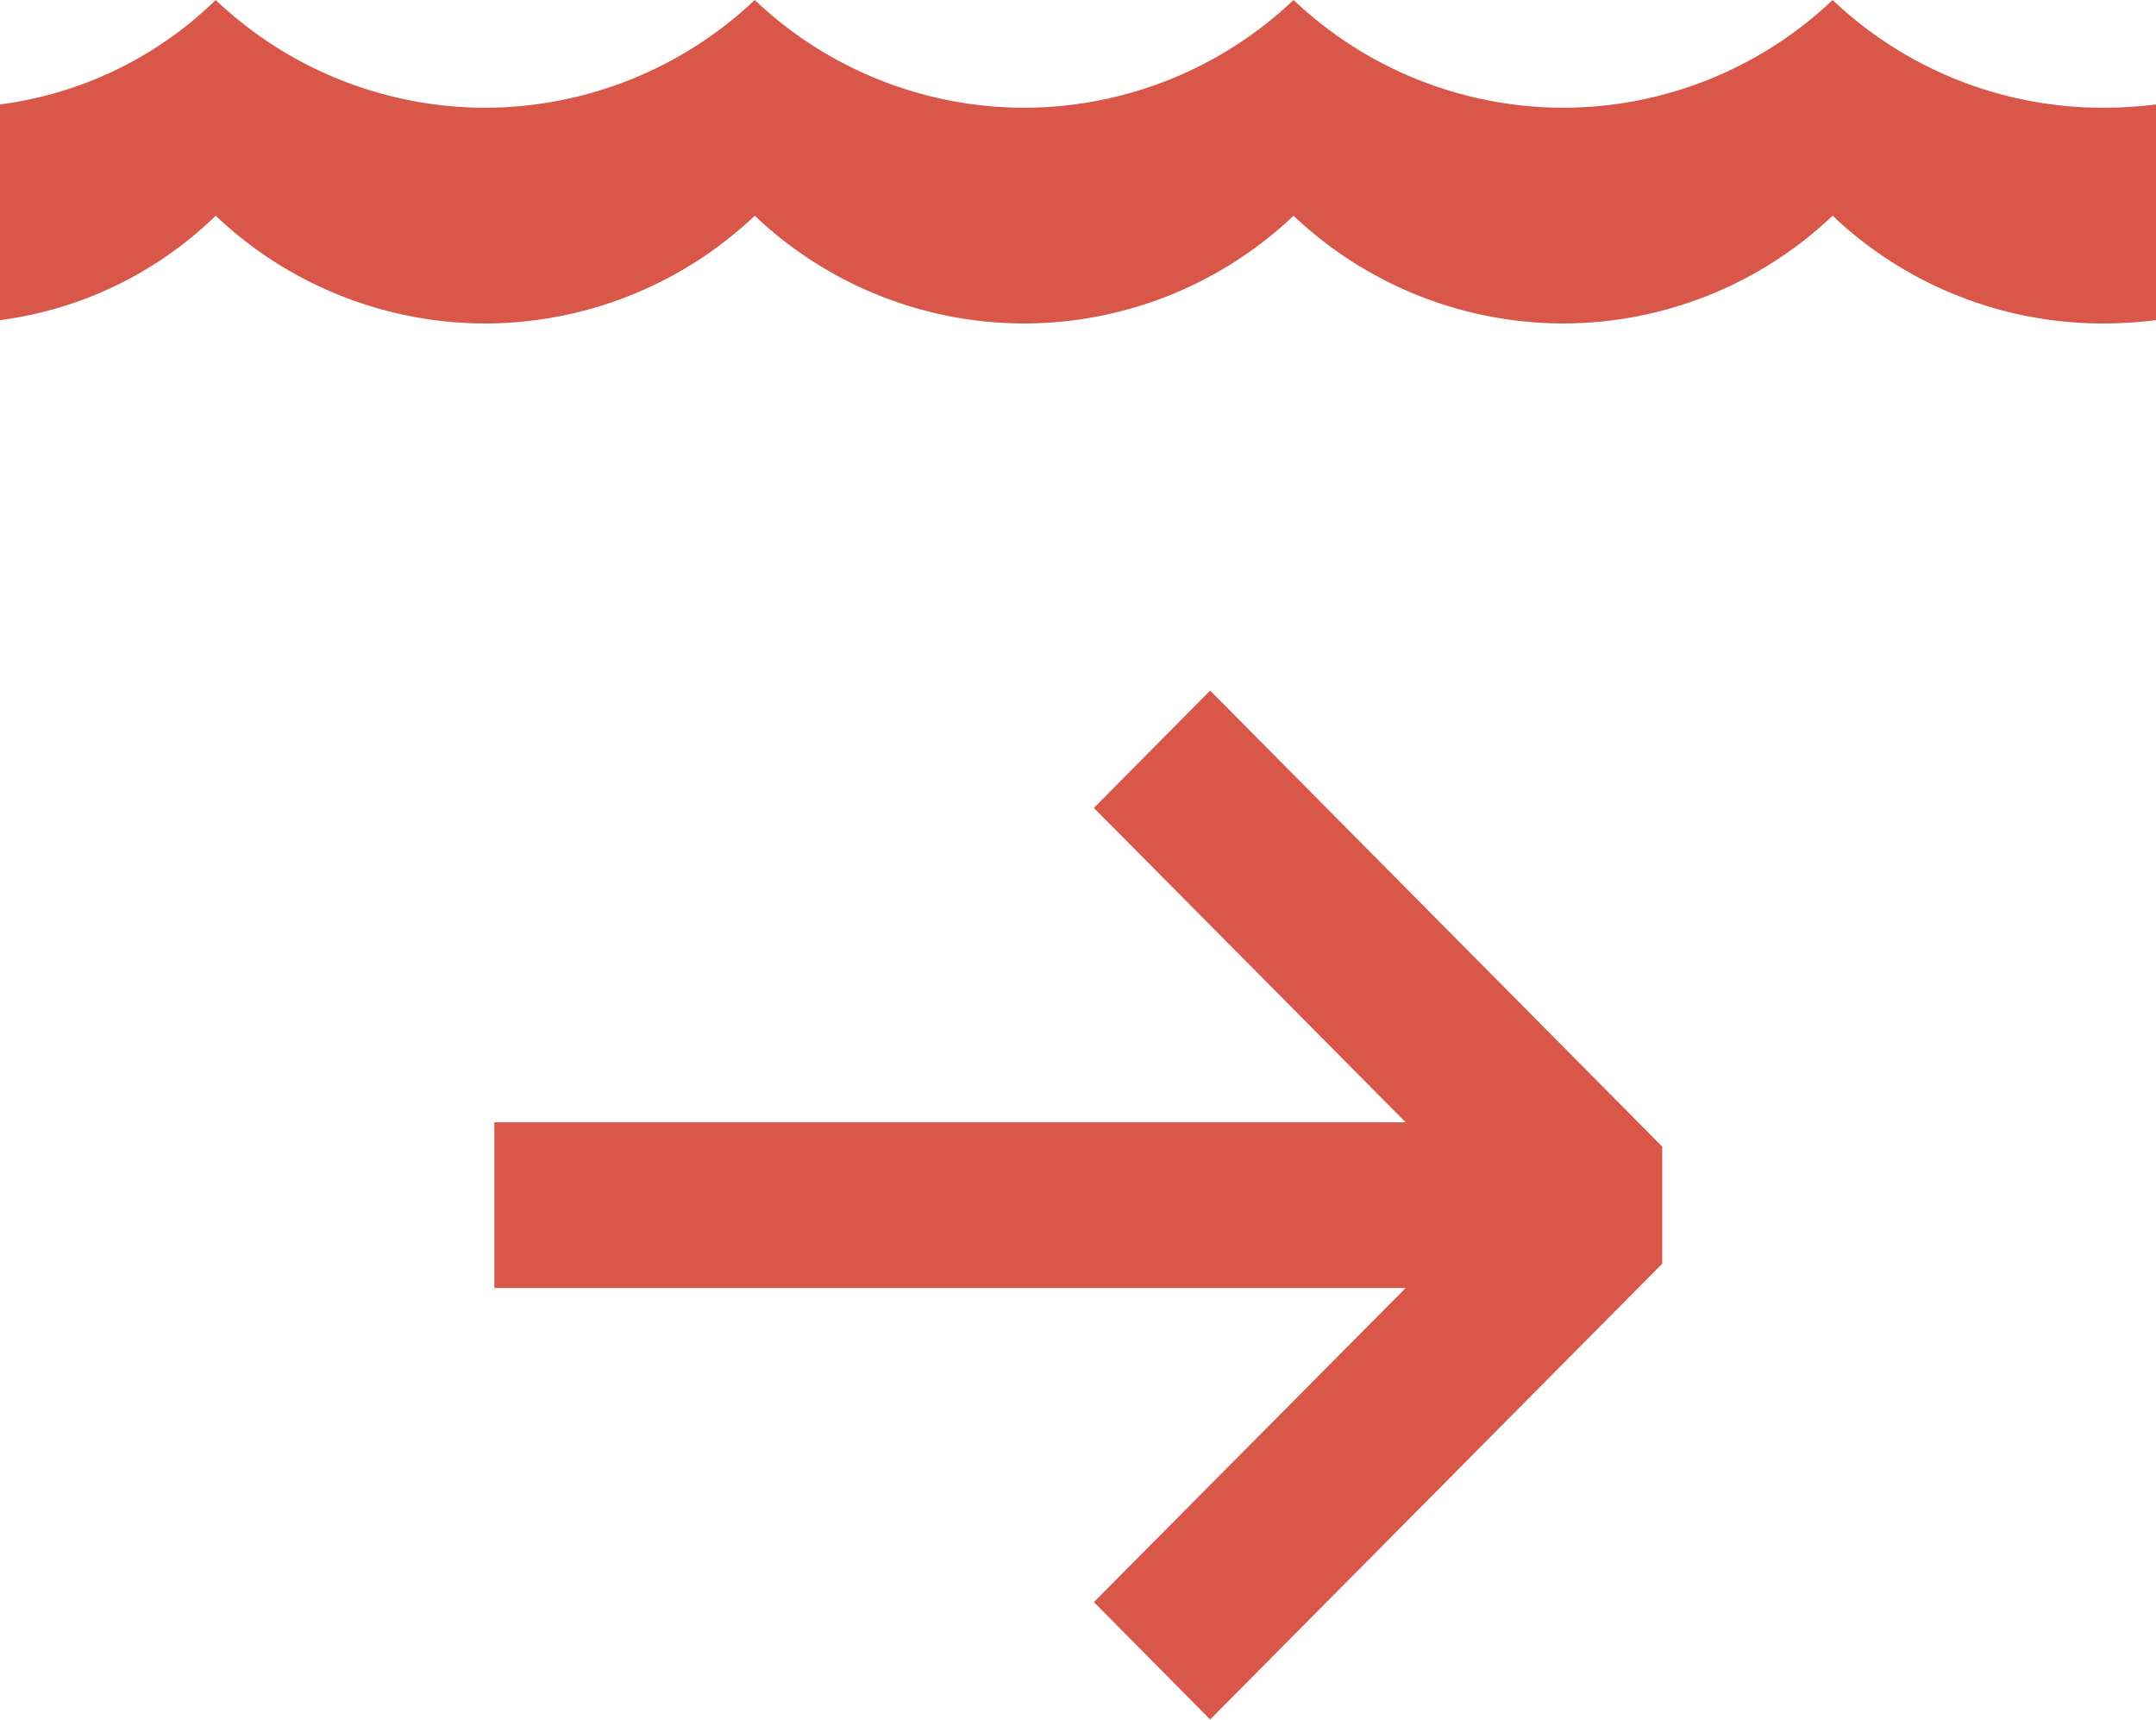
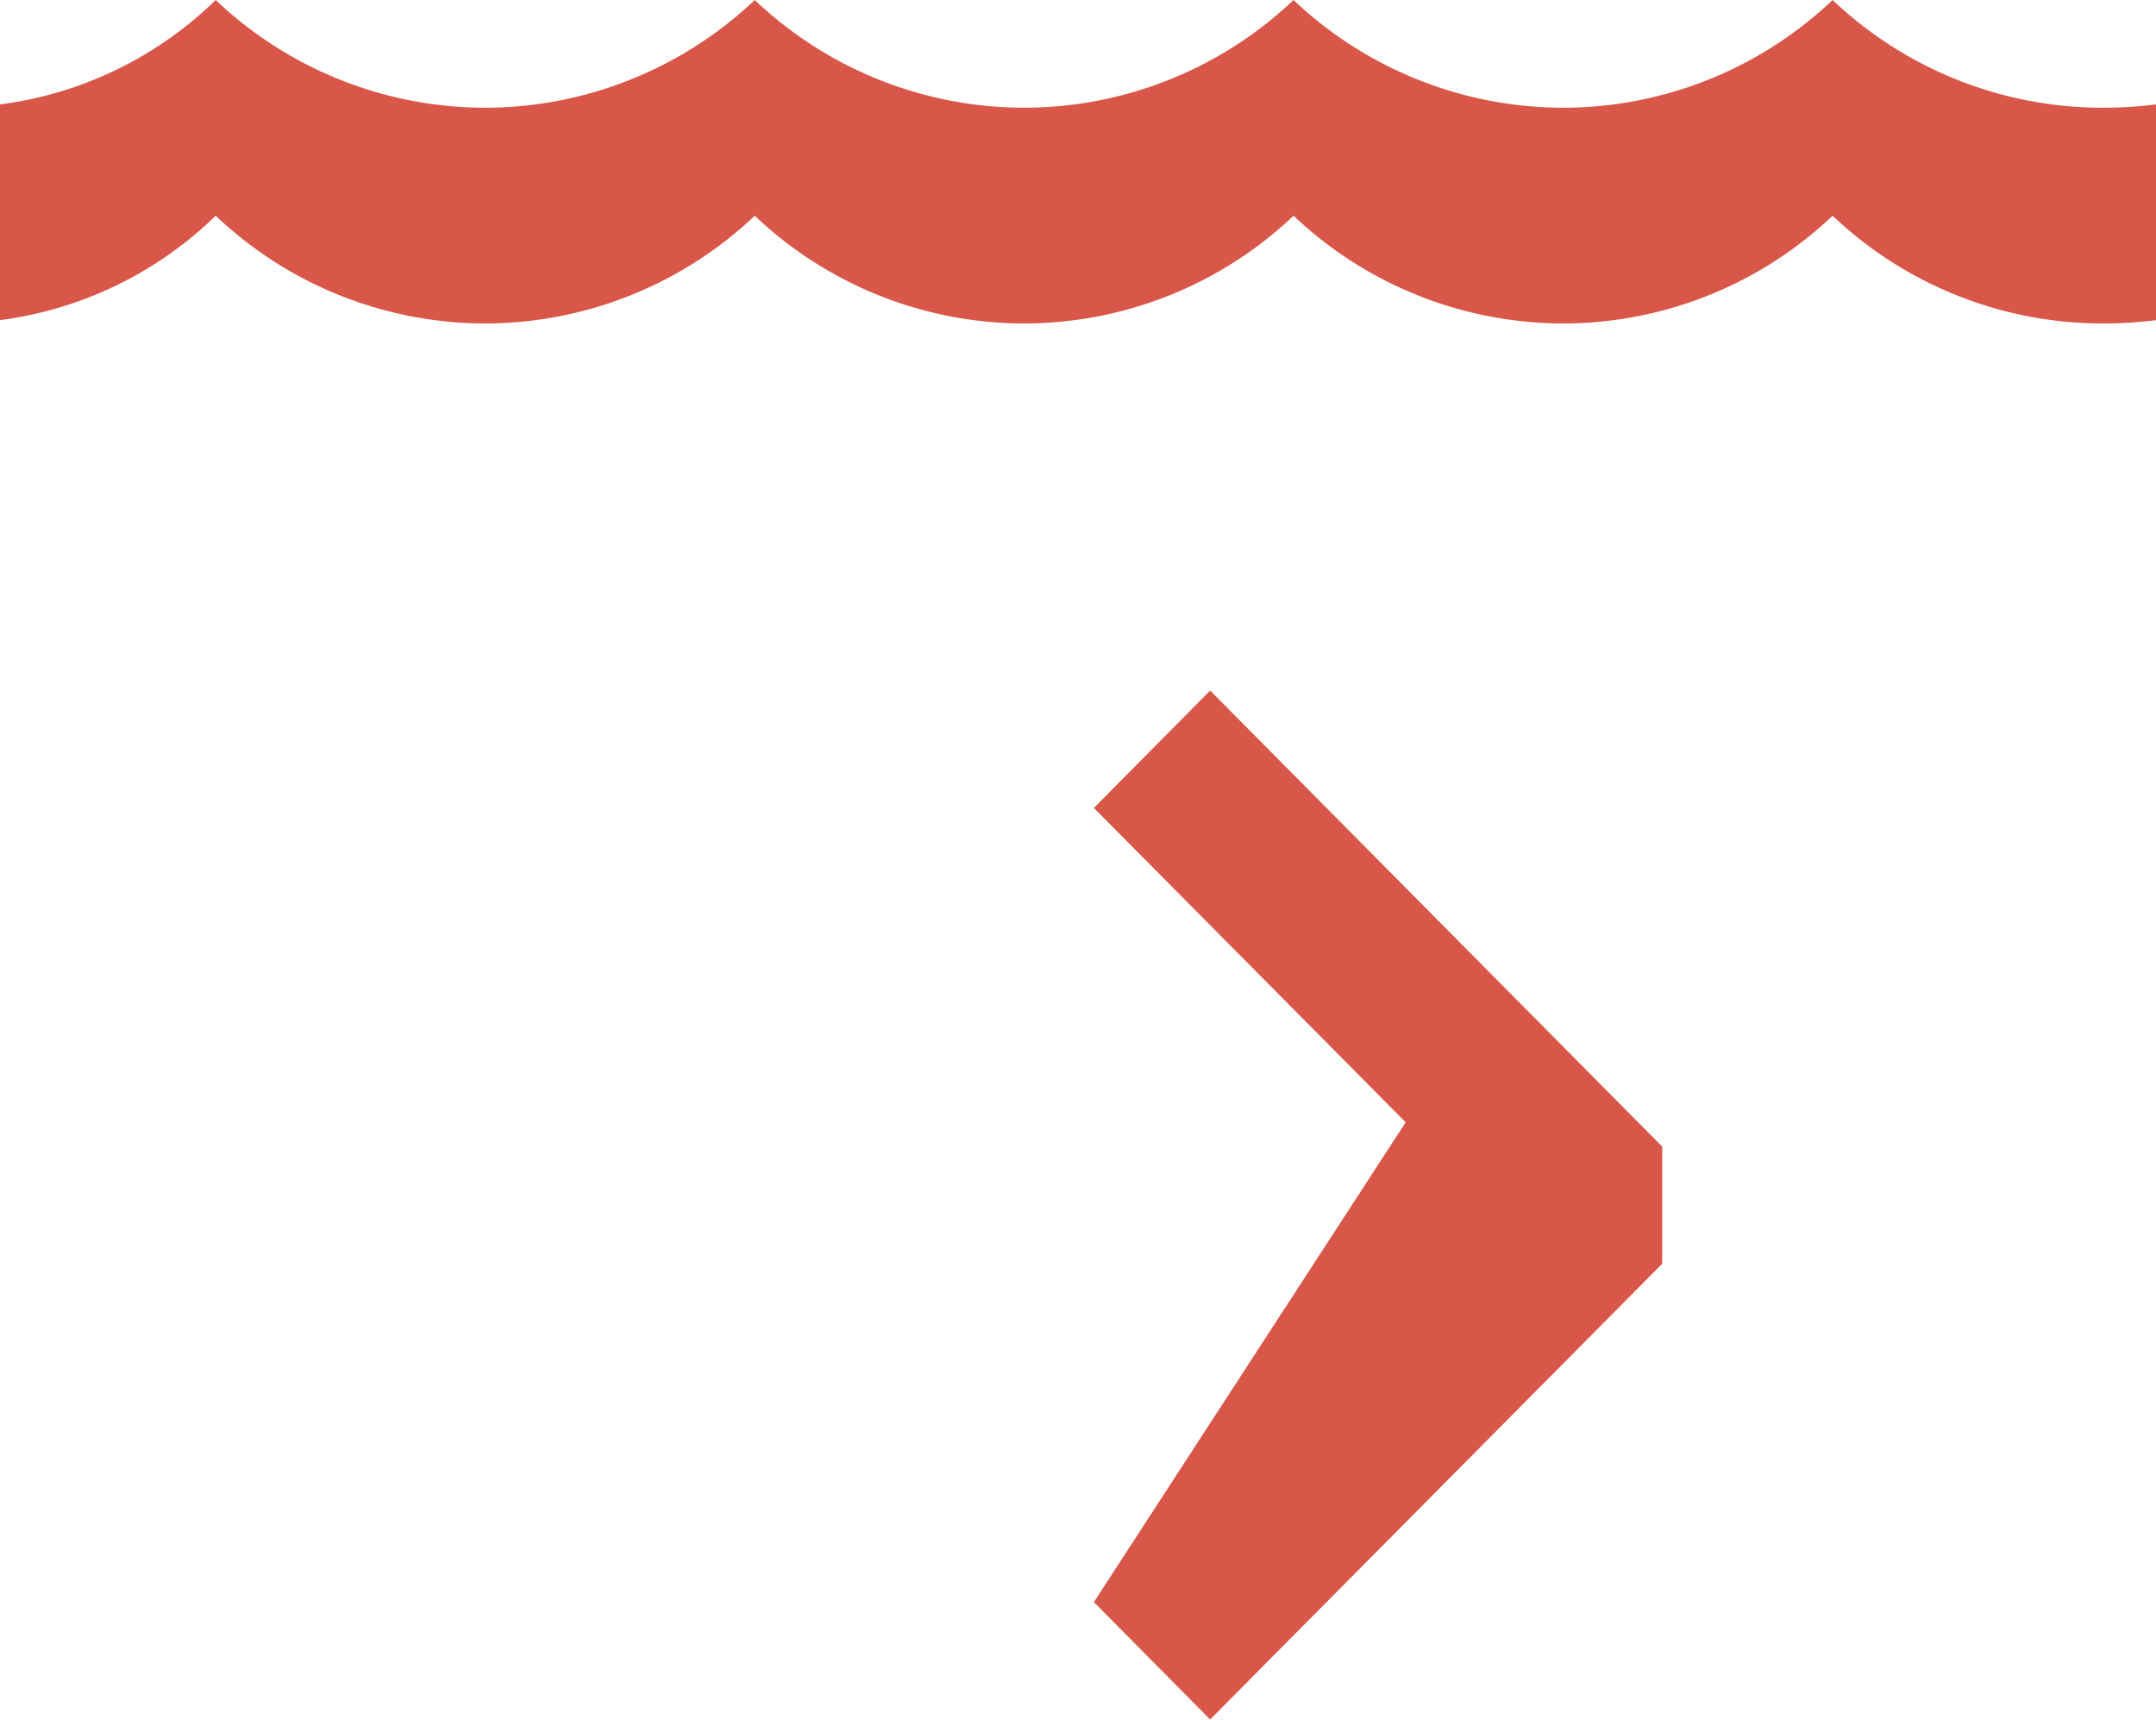
<svg xmlns="http://www.w3.org/2000/svg" viewBox="0 0 78.07 62.27">
  <defs>
    <style>.cls-1{fill:#d85748;fill-rule:evenodd;}</style>
  </defs>
  <g id="Слой_2" data-name="Слой 2">
    <g id="Layer_1" data-name="Layer 1">
-       <path class="cls-1" d="M43.82,25l-4.21,4.25L50.9,40.63h-33v6h33L39.61,58l4.21,4.25L60.19,45.75V41.51ZM0,3.78A13.68,13.68,0,0,0,7.81,0a14.19,14.19,0,0,0,9.76,3.9A14.22,14.22,0,0,0,27.33,0a14.18,14.18,0,0,0,9.75,3.9A14.19,14.19,0,0,0,46.84,0,14.22,14.22,0,0,0,56.6,3.9,14.19,14.19,0,0,0,66.36,0a14.2,14.2,0,0,0,9.76,3.9,15.19,15.19,0,0,0,1.95-.12v7.81a15.19,15.19,0,0,1-1.95.12,14.2,14.2,0,0,1-9.76-3.9,14.19,14.19,0,0,1-9.76,3.9,14.22,14.22,0,0,1-9.76-3.9,14.19,14.19,0,0,1-9.76,3.9,14.18,14.18,0,0,1-9.75-3.9,14.22,14.22,0,0,1-9.76,3.9,14.19,14.19,0,0,1-9.76-3.9A13.74,13.74,0,0,1,0,11.59Z" />
+       <path class="cls-1" d="M43.82,25l-4.21,4.25L50.9,40.63h-33h33L39.61,58l4.21,4.25L60.19,45.75V41.51ZM0,3.78A13.68,13.68,0,0,0,7.81,0a14.19,14.19,0,0,0,9.76,3.9A14.22,14.22,0,0,0,27.33,0a14.18,14.18,0,0,0,9.75,3.9A14.19,14.19,0,0,0,46.84,0,14.22,14.22,0,0,0,56.6,3.9,14.19,14.19,0,0,0,66.36,0a14.2,14.2,0,0,0,9.76,3.9,15.19,15.19,0,0,0,1.95-.12v7.81a15.19,15.19,0,0,1-1.95.12,14.2,14.2,0,0,1-9.76-3.9,14.19,14.19,0,0,1-9.76,3.9,14.22,14.22,0,0,1-9.76-3.9,14.19,14.19,0,0,1-9.76,3.9,14.18,14.18,0,0,1-9.75-3.9,14.22,14.22,0,0,1-9.76,3.9,14.19,14.19,0,0,1-9.76-3.9A13.74,13.74,0,0,1,0,11.59Z" />
    </g>
  </g>
</svg>